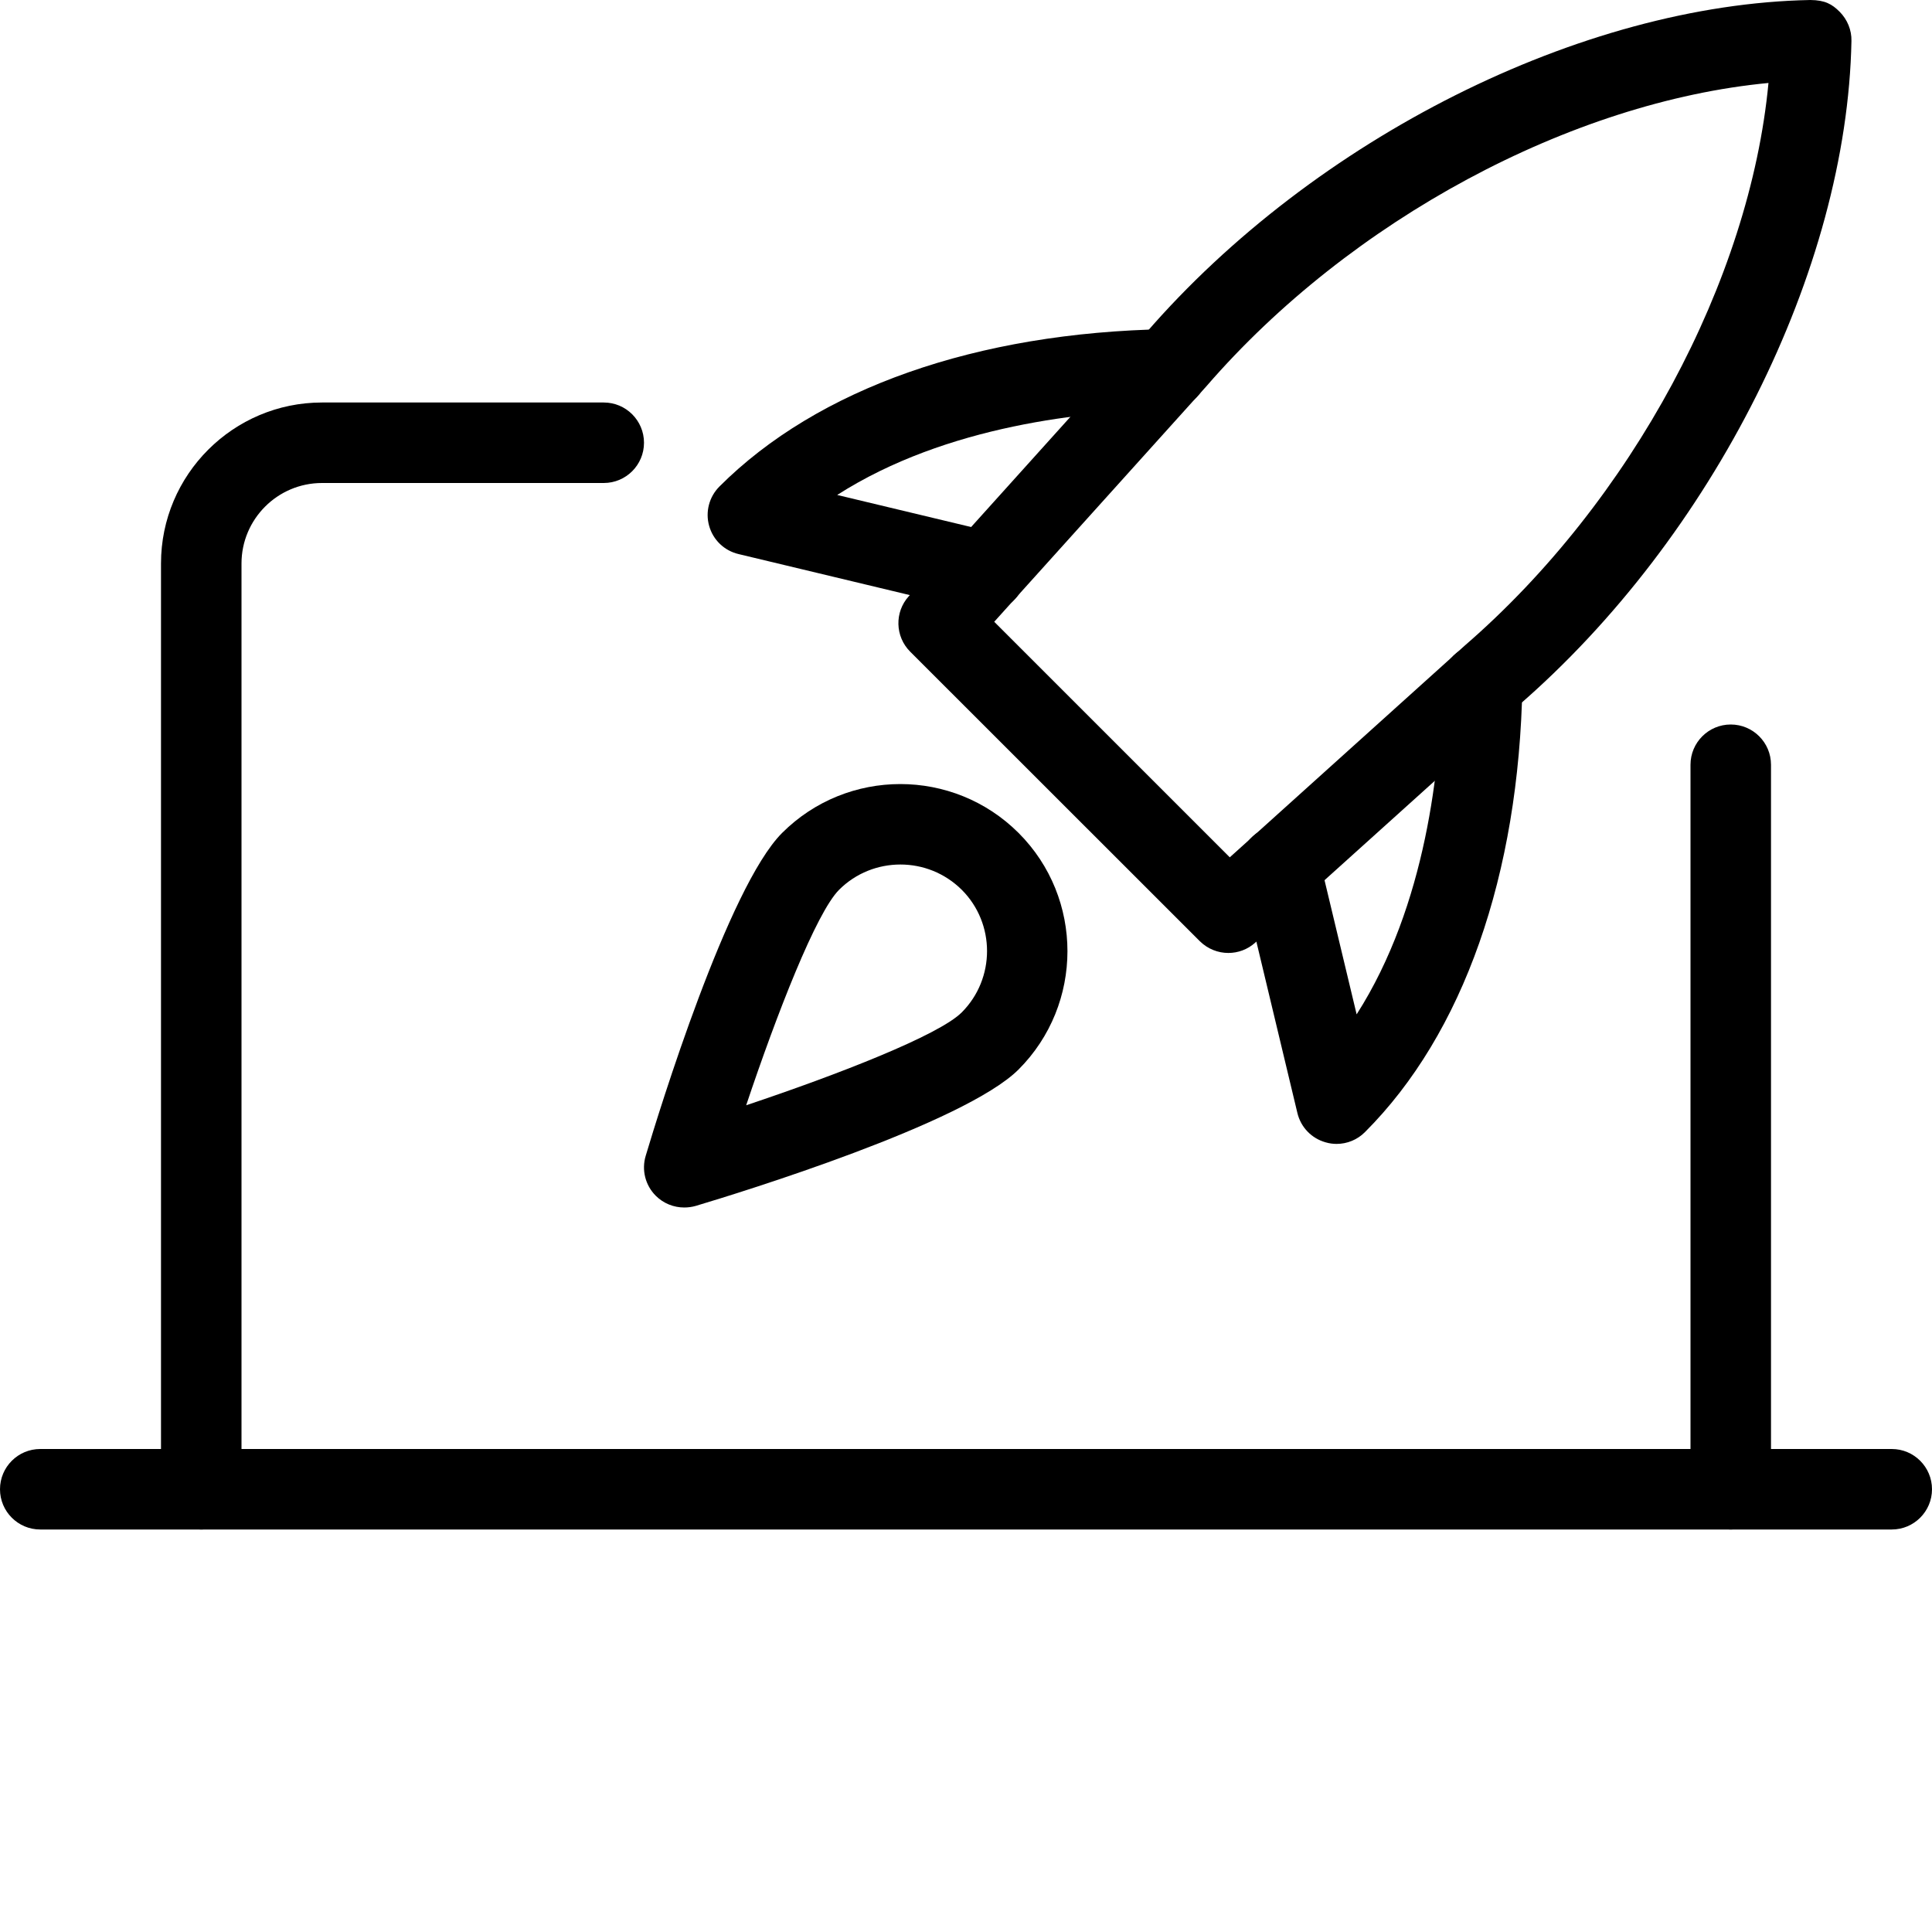
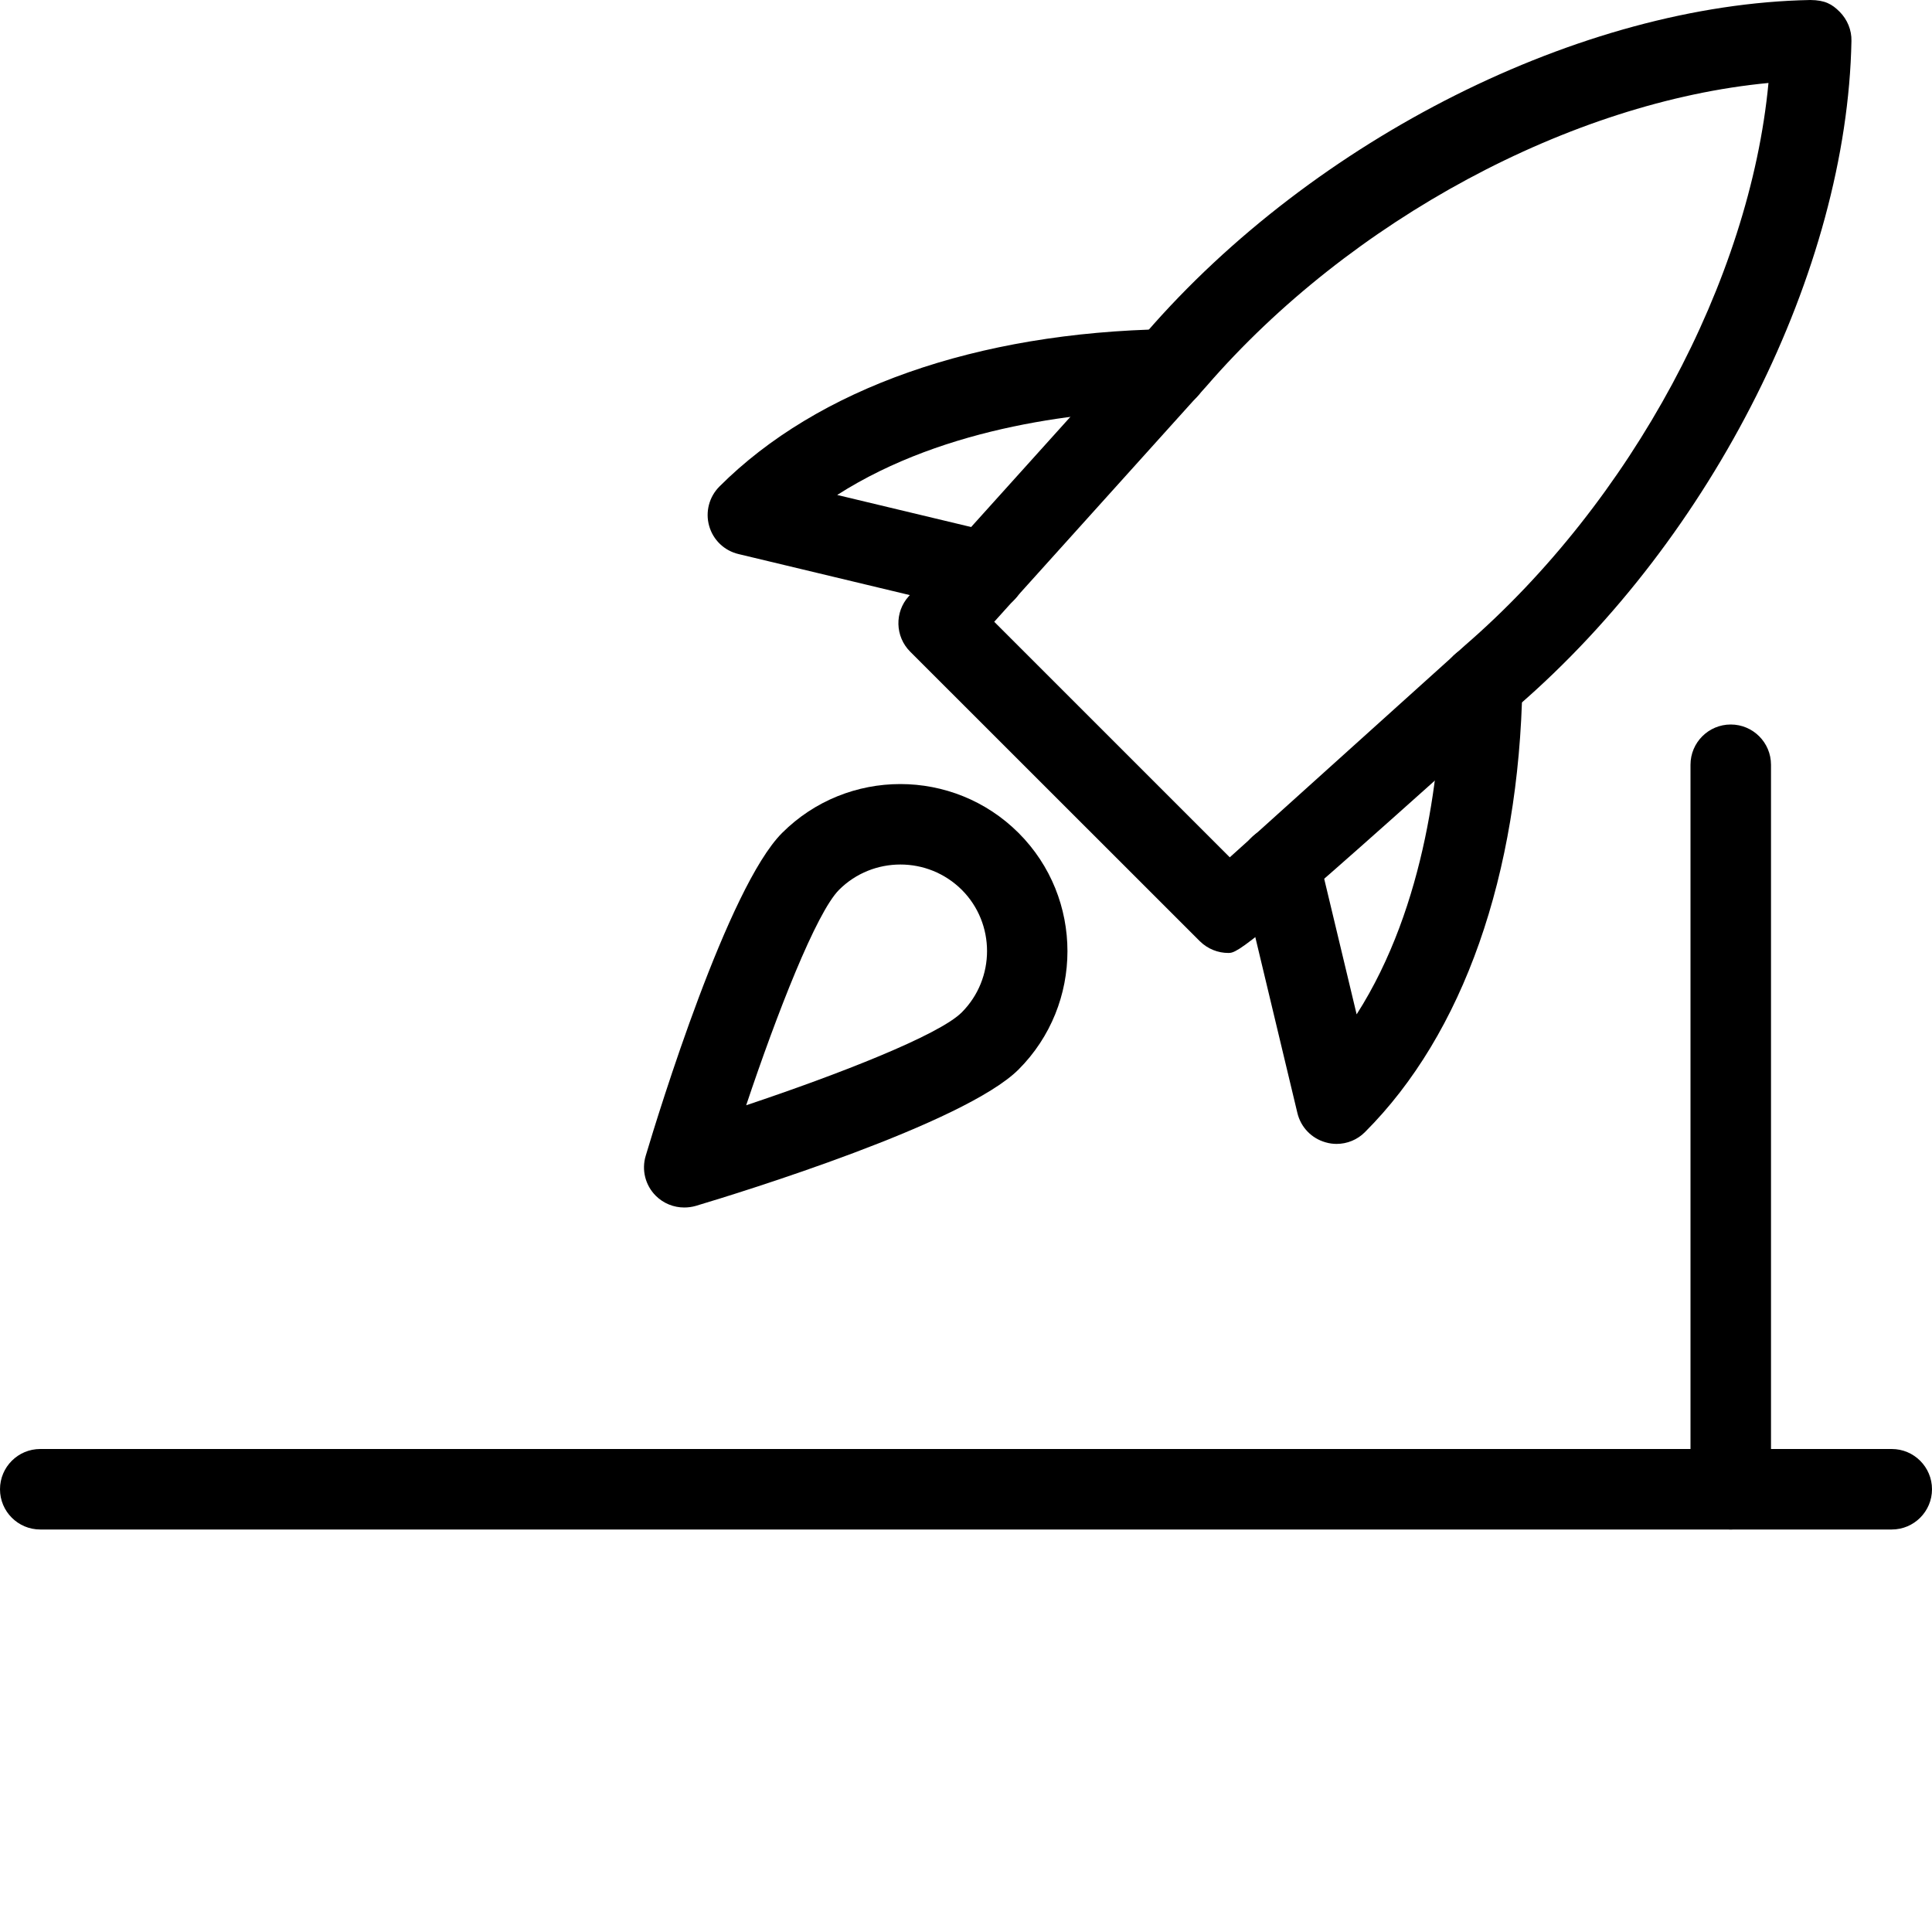
<svg xmlns="http://www.w3.org/2000/svg" width="36" height="36" viewBox="0 0 36 36" fill="none">
  <g clip-path="url(#clip0_598_736)">
    <path d="M35.25 28.5H0.75C0.336 28.5 0 28.164 0 27.75C0 27.336 0.336 27 0.75 27H35.25C35.664 27 36 27.336 36 27.75C36 28.164 35.664 28.5 35.25 28.5Z" fill="black" />
    <path d="M32.25 28.5C31.836 28.5 31.5 28.164 31.5 27.75V14.25C31.5 13.836 31.836 13.5 32.25 13.5C32.664 13.5 33 13.836 33 14.25V27.75C33 28.164 32.664 28.5 32.25 28.5Z" fill="black" />
-     <path d="M3.75 28.5C3.336 28.5 3 28.164 3 27.75V10.5C3 8.845 4.346 7.5 6 7.5H11.25C11.664 7.5 12 7.836 12 8.25C12 8.664 11.664 9 11.25 9H6C5.172 9 4.5 9.674 4.5 10.5V27.75C4.5 28.164 4.164 28.5 3.75 28.5Z" fill="black" />
-     <path d="M22.888 17.757C22.696 17.757 22.504 17.683 22.357 17.538L16.96 12.143C16.678 11.861 16.666 11.406 16.933 11.111L21.353 6.204C24.493 2.579 29.471 0.08 33.734 0C34.006 0.003 34.136 0.076 34.279 0.219C34.423 0.364 34.504 0.561 34.499 0.763C34.418 5.027 31.921 10.007 28.283 13.155L23.389 17.565C23.246 17.694 23.066 17.757 22.888 17.757ZM18.526 11.586L22.915 15.975L27.292 12.031C30.406 9.336 32.606 5.22 32.953 1.546C29.281 1.895 25.166 4.093 22.48 7.197L18.526 11.586Z" fill="black" />
+     <path d="M22.888 17.757C22.696 17.757 22.504 17.683 22.357 17.538L16.96 12.143C16.678 11.861 16.666 11.406 16.933 11.111L21.353 6.204C24.493 2.579 29.471 0.08 33.734 0C34.006 0.003 34.136 0.076 34.279 0.219C34.423 0.364 34.504 0.561 34.499 0.763C34.418 5.027 31.921 10.007 28.283 13.155C23.246 17.694 23.066 17.757 22.888 17.757ZM18.526 11.586L22.915 15.975L27.292 12.031C30.406 9.336 32.606 5.22 32.953 1.546C29.281 1.895 25.166 4.093 22.48 7.197L18.526 11.586Z" fill="black" />
    <path d="M24.906 21.315C24.838 21.315 24.769 21.306 24.702 21.286C24.439 21.213 24.238 21.004 24.175 20.739L23.116 16.314C23.02 15.91 23.269 15.507 23.671 15.409C24.078 15.31 24.478 15.562 24.576 15.964L25.279 18.901C26.581 16.864 26.842 14.256 26.869 12.729C26.877 12.316 27.183 12.013 27.633 11.992C28.045 12 28.375 12.343 28.368 12.756C28.305 16.305 27.264 19.266 25.435 21.094C25.293 21.238 25.101 21.315 24.906 21.315Z" fill="black" />
    <path d="M18.36 11.405C18.303 11.405 18.245 11.399 18.186 11.384L13.761 10.324C13.496 10.261 13.287 10.061 13.214 9.799C13.14 9.538 13.214 9.257 13.406 9.065C15.234 7.237 18.194 6.196 21.744 6.133C22.214 6.154 22.5 6.455 22.508 6.869C22.515 7.283 22.185 7.625 21.771 7.633C20.244 7.66 17.637 7.919 15.6 9.223L18.537 9.926C18.941 10.022 19.19 10.427 19.092 10.831C19.008 11.174 18.701 11.405 18.36 11.405Z" fill="black" />
    <path d="M12.75 22.5C12.554 22.5 12.362 22.424 12.219 22.281C12.024 22.086 11.952 21.8 12.032 21.536C12.279 20.708 13.565 16.529 14.573 15.521C15.789 14.306 17.763 14.306 18.98 15.521C20.195 16.736 20.193 18.713 18.98 19.928C17.972 20.934 13.793 22.223 12.965 22.47C12.896 22.49 12.822 22.5 12.75 22.5ZM16.778 16.109C16.365 16.109 15.95 16.265 15.635 16.58C15.21 17.006 14.477 18.884 13.904 20.595C15.617 20.022 17.496 19.29 17.921 18.864C18.549 18.234 18.549 17.208 17.921 16.58C17.604 16.266 17.192 16.109 16.778 16.109Z" fill="black" />
  </g>
  <defs>
    <clipPath id="clip0_598_736">
      <rect width="36" height="36" fill="white" />
    </clipPath>
  </defs>
</svg>